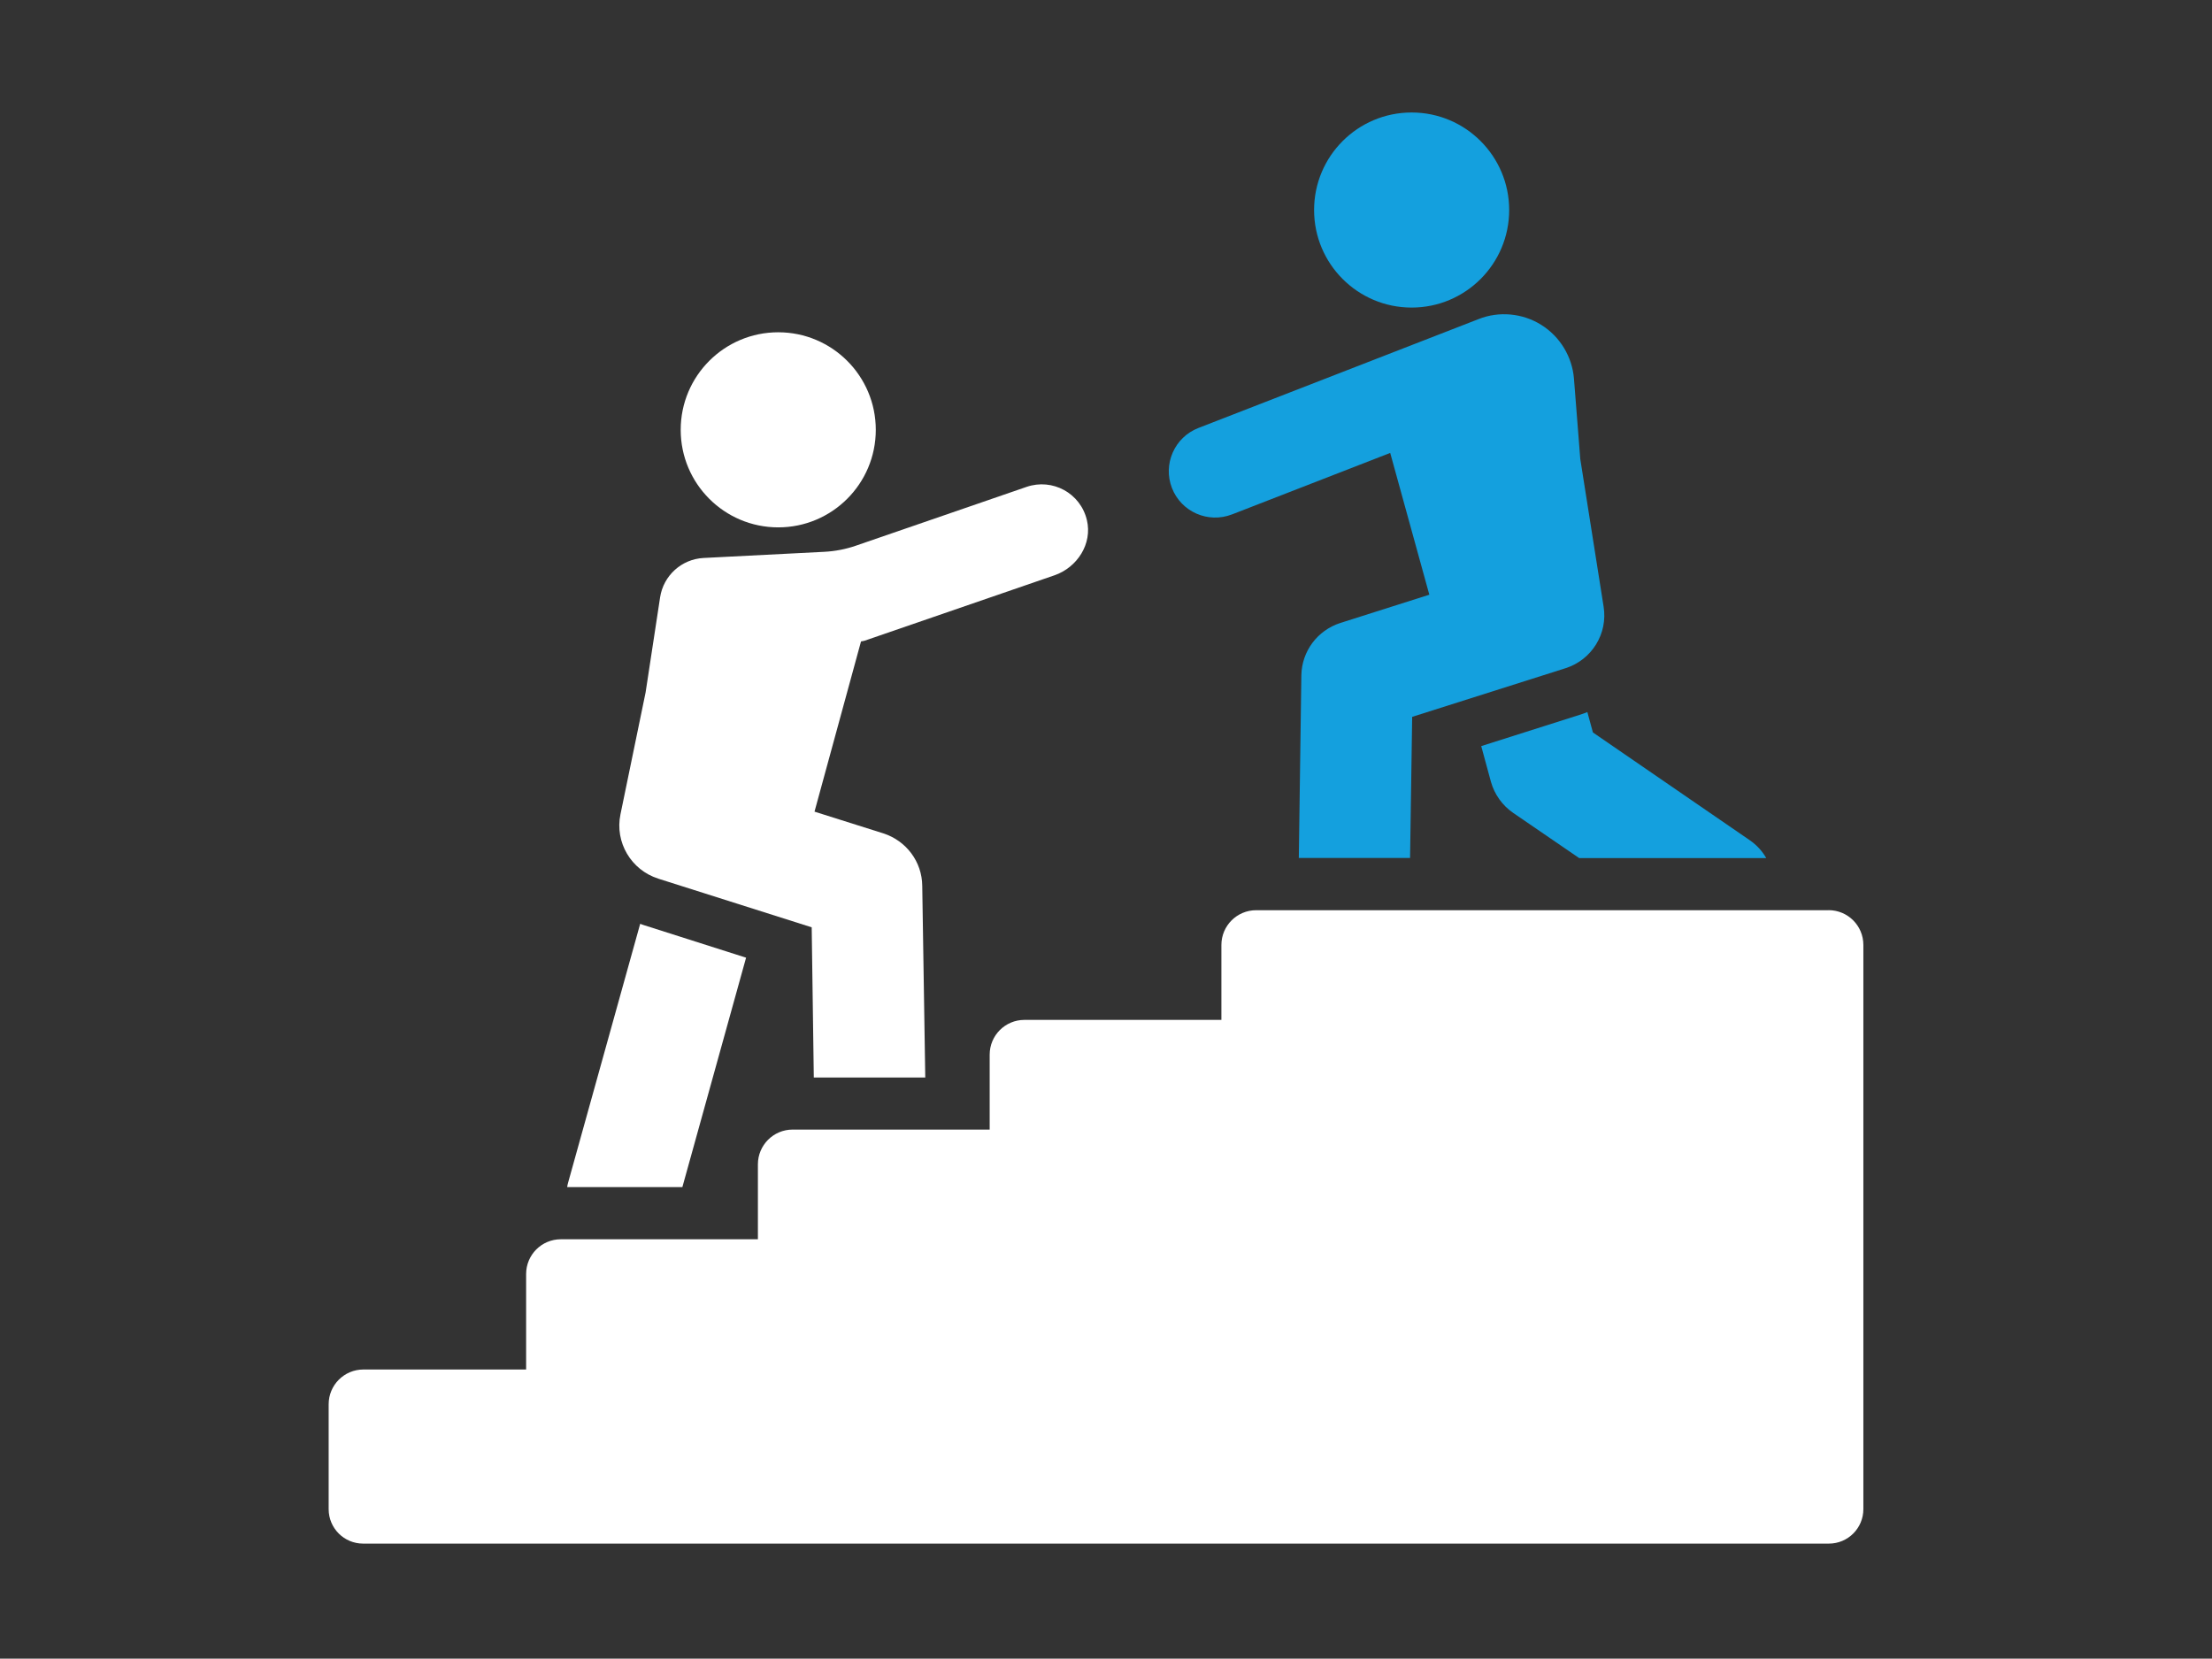
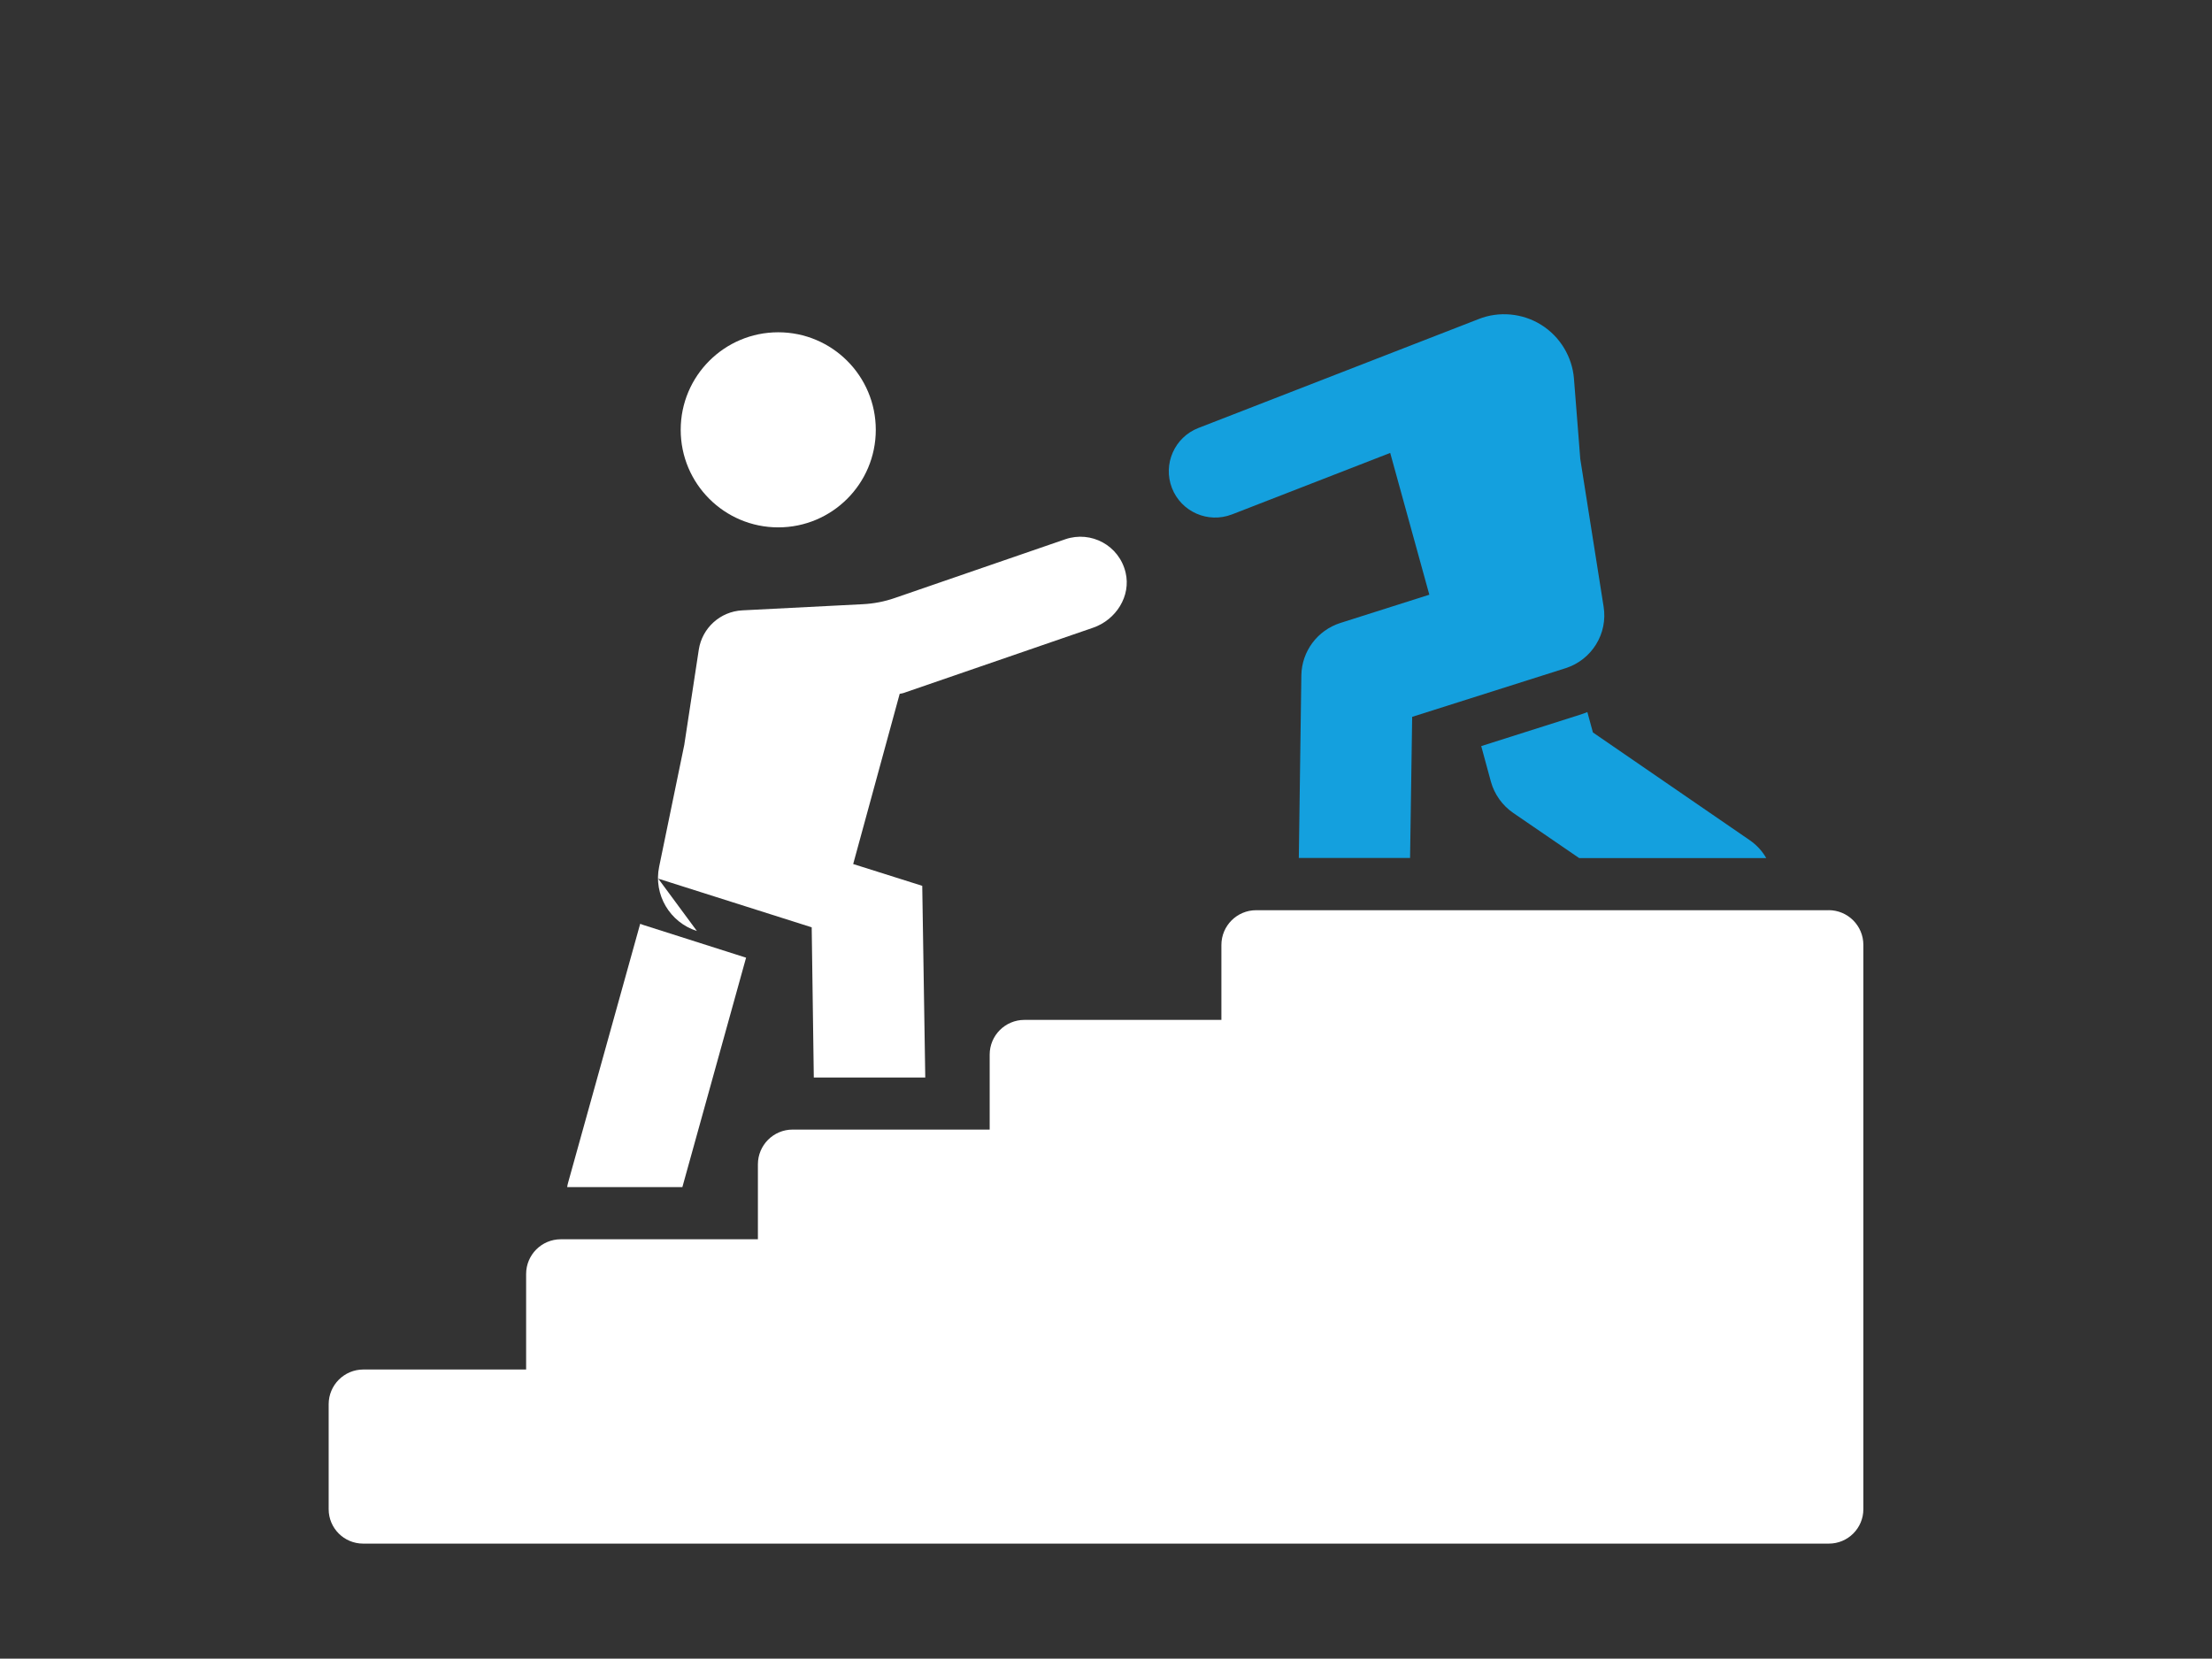
<svg xmlns="http://www.w3.org/2000/svg" id="Layer_2" data-name="Layer 2" viewBox="0 0 410 307.44">
  <rect x="0" y="0" width="410" height="307.44" fill="#333333" stroke="none" />
  <defs>
    <style>
      .cls-1 {
        fill: #14a0de;
      }

      .cls-1, .cls-2, .cls-3 {
        stroke-width: 0px;
      }

      .cls-2 {
        opacity: 0;
      }

      .cls-2, .cls-3 {
        fill: #fff;
      }
    </style>
  </defs>
  <g id="Layer_1-2" data-name="Layer 1">
    <g id="support-friendship">
      <rect class="cls-2" width="410" height="307.44" />
      <g>
        <path class="cls-3" d="M138.29,177.51l-19.03-6.06c-.21-.09-.39-.13-.6-.22l-13.36,47.98c-.09.26-.13.56-.17.82h21.35l11.81-42.53Z" />
-         <path class="cls-3" d="M122.01,162.86l28.44,9.02.39,27.84h20.66l-.56-35.53c-.04-4.47-2.96-8.33-7.17-9.71l-12.8-4.04,8.62-31.55c.21-.06.44-.05.65-.13l35.19-12.12c4.25-1.46,7.07-5.86,6.03-10.23-1.19-5.03-6.4-7.8-11.17-6.17l-31.64,10.9c-1.9.66-3.89,1.04-5.9,1.14l-22.34,1.14c-4.08.21-7.44,3.26-8.06,7.29l-2.69,17.64-4.66,22.6c-1.07,5.16,1.98,10.31,7,11.9Z" />
+         <path class="cls-3" d="M122.01,162.86l28.44,9.02.39,27.84h20.66l-.56-35.53l-12.8-4.04,8.62-31.55c.21-.06.44-.05.65-.13l35.19-12.12c4.25-1.46,7.07-5.86,6.03-10.23-1.19-5.03-6.4-7.8-11.17-6.17l-31.64,10.9c-1.9.66-3.89,1.04-5.9,1.14l-22.34,1.14c-4.08.21-7.44,3.26-8.06,7.29l-2.69,17.64-4.66,22.6c-1.07,5.16,1.98,10.31,7,11.9Z" />
        <path class="cls-1" d="M294.23,131.98c-.43.17-.86.34-1.29.47l-18.39,5.84,1.8,6.62c.65,2.32,2.11,4.38,4.12,5.76l12.24,8.38h34.67c-.73-1.29-1.76-2.41-3.05-3.31l-29.08-19.98-1.03-3.78Z" />
        <path class="cls-1" d="M228.35,95.35l29.33-11.4,7.25,26.28-16.5,5.24c-4.25,1.37-7.13,5.24-7.22,9.67l-.47,33.89h20.62l.39-26.16,28.44-9.02c4.85-1.55,7.86-6.4,7.04-11.43l-4.32-27.34-1.17-14.87c-.32-4.09-2.59-7.83-6.07-10-3.48-2.17-7.84-2.57-11.6-1.07l-51.95,20.19c-4.42,1.72-6.61,6.7-4.9,11.12,1.72,4.43,6.7,6.61,11.12,4.9Z" />
        <path class="cls-3" d="M338.93,168.71h-106.1c-3.56,0-6.44,2.89-6.44,6.44v13.89h-36.51c-3.56,0-6.44,2.88-6.44,6.44v13.89h-36.52c-3.56,0-6.44,2.89-6.44,6.44v13.89h-36.52c-3.56,0-6.44,2.88-6.44,6.44v17.7h-30.16c-3.56,0-6.44,2.88-6.44,6.44v19.45c0,3.53,2.86,6.38,6.38,6.38h271.7c3.52,0,6.38-2.86,6.38-6.38v-104.59c0-3.56-2.88-6.44-6.44-6.44Z" />
-         <circle class="cls-1" cx="261.65" cy="38.93" r="18.08" />
        <circle class="cls-3" cx="144.25" cy="79.67" r="18.08" />
      </g>
    </g>
  </g>
</svg>